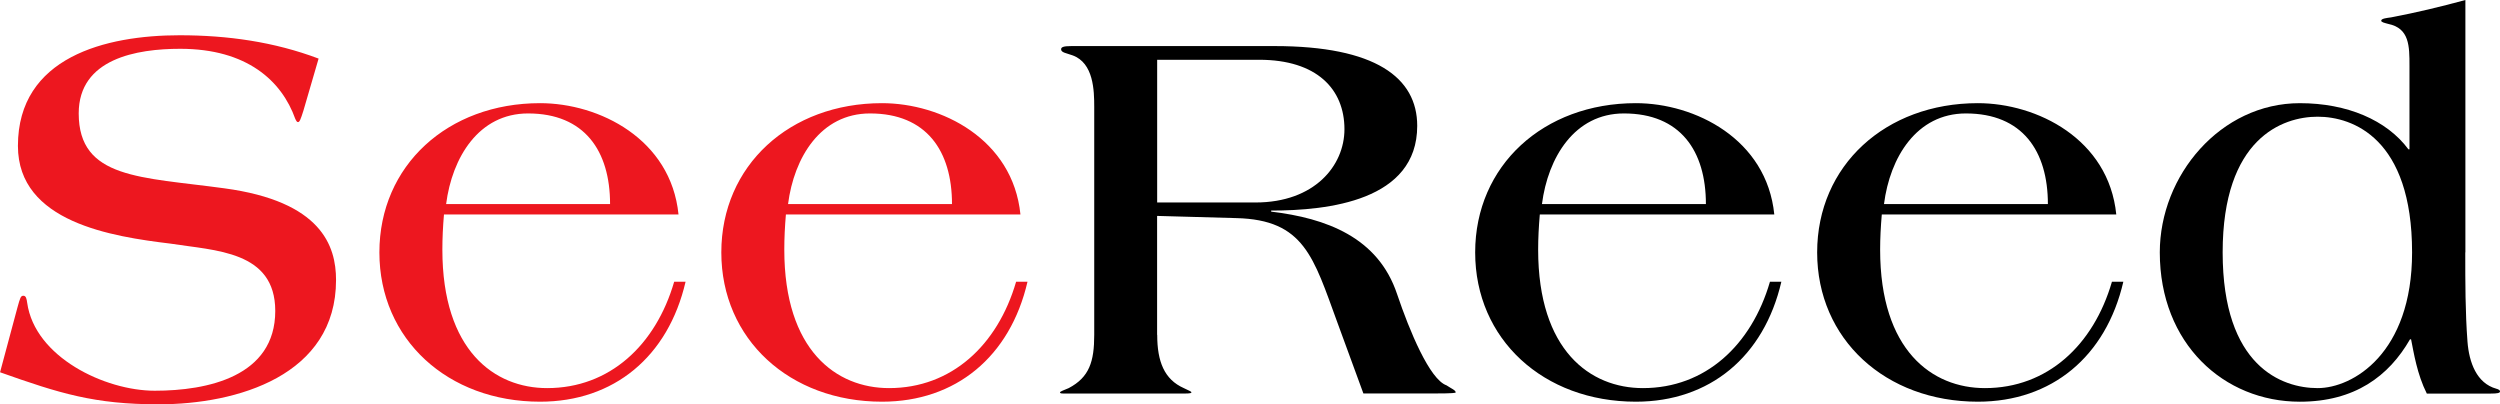
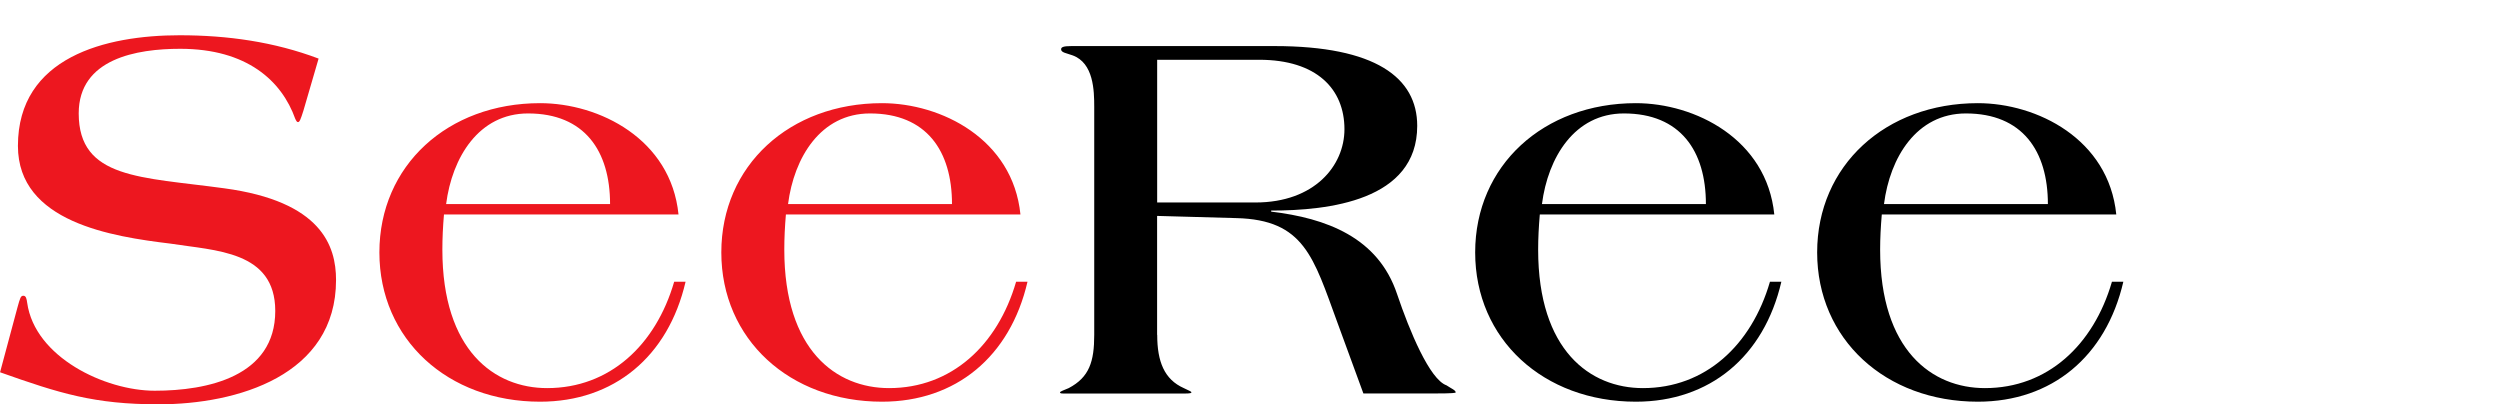
<svg xmlns="http://www.w3.org/2000/svg" id="Layer_1" viewBox="0 0 467.2 75.57">
  <defs>
    <style>.cls-1{fill:#ed171f;}.cls-1,.cls-2{stroke-width:0px;}.cls-2{fill:#000;}</style>
  </defs>
  <path class="cls-1" d="M56.7,20.69c-.51,1.62-.71,2.13-1.01,2.13-.2,0-.31-.2-.51-.61-2.53-7.1-9.03-13.09-21.5-13.09-8.11,0-18.97,1.83-18.97,12.07,0,12.28,11.66,11.87,27.19,14,18.16,2.44,20.9,10.75,20.9,17.14,0,17.85-18.46,23.23-33.17,23.23-11.97,0-18.46-2.03-29.62-5.99l3.24-12.07c.51-1.83.61-2.23,1.12-2.23s.61.61.71,1.32c1.42,10.14,14.51,16.43,23.84,16.43,9.84,0,22.52-2.64,22.52-14.91,0-11.26-11.26-11.26-19.58-12.58-10.85-1.32-28.51-3.96-28.51-18.26C3.35,10.65,19.78,6.59,33.57,6.59c8.93,0,17.65,1.22,25.97,4.36l-2.84,9.74Z" />
-   <path class="cls-1" d="M82.97,40.07c-.2,2.33-.3,4.46-.3,6.59,0,18.87,9.74,25.87,19.58,25.87,11.66,0,20.29-8.01,23.74-19.88h2.13c-3.25,14-13.39,22.42-27.19,22.42-17.25,0-30.03-11.66-30.03-27.9s12.78-27.89,30.03-27.89c11.06,0,24.45,6.7,25.87,20.8h-43.82ZM114.01,38.14c0-9.94-4.77-16.94-15.32-16.94-9.23,0-14.2,8.22-15.32,16.94h30.63Z" />
+   <path class="cls-1" d="M82.97,40.07c-.2,2.33-.3,4.46-.3,6.59,0,18.87,9.74,25.87,19.58,25.87,11.66,0,20.29-8.01,23.74-19.88h2.13c-3.25,14-13.39,22.42-27.19,22.42-17.25,0-30.03-11.66-30.03-27.9s12.78-27.89,30.03-27.89c11.06,0,24.45,6.7,25.87,20.8h-43.82ZM114.01,38.14c0-9.94-4.77-16.94-15.32-16.94-9.23,0-14.2,8.22-15.32,16.94Z" />
  <path class="cls-1" d="M146.87,40.07c-.2,2.33-.3,4.46-.3,6.59,0,18.87,9.74,25.87,19.58,25.87,11.66,0,20.29-8.01,23.74-19.88h2.13c-3.25,14-13.39,22.42-27.19,22.42-17.24,0-30.03-11.66-30.03-27.9s12.78-27.89,30.03-27.89c11.06,0,24.45,6.7,25.87,20.8h-43.82ZM177.91,38.14c0-9.94-4.77-16.94-15.32-16.94-9.23,0-14.2,8.22-15.32,16.94h30.63Z" />
  <path class="cls-2" d="M216.26,62.59c0,4.97,1.32,8.32,4.97,9.94,1.01.51,1.42.61,1.42.81,0,.1-.2.2-1.12.2h-22.62c-.51,0-.81,0-.81-.2s.71-.41,1.62-.81c3.86-2.03,4.77-4.97,4.77-9.94V19.98c0-3.04-.1-8.22-4.06-9.64-1.12-.41-2.13-.51-2.13-1.12,0-.41.4-.61,1.93-.61h37.94c18.87,0,26.68,5.89,26.68,14.91,0,14-16.64,15.83-27.29,15.83v.2c10.25,1.22,19.98,4.77,23.53,15.42,2.33,6.9,6.09,15.93,9.23,17.04.91.61,1.72.91,1.72,1.32,0,.1-.51.2-3.86.2h-13.39l-4.87-13.29c-4.46-12.17-6.19-19.17-18.87-19.48l-14.81-.41v22.22ZM216.26,37.84h18.36c11.06,0,16.63-6.9,16.63-13.69,0-7.5-5.17-12.98-15.93-12.98h-19.07v26.68Z" />
  <path class="cls-2" d="M287.76,40.07c-.2,2.33-.31,4.46-.31,6.59,0,18.87,9.74,25.87,19.58,25.87,11.66,0,20.29-8.01,23.74-19.88h2.13c-3.25,14-13.39,22.42-27.19,22.42-17.25,0-30.03-11.66-30.03-27.9s12.78-27.89,30.03-27.89c11.06,0,24.45,6.7,25.87,20.8h-43.82ZM318.8,38.14c0-9.94-4.77-16.94-15.32-16.94-9.23,0-14.2,8.22-15.32,16.94h30.63Z" />
  <path class="cls-2" d="M351.67,40.07c-.2,2.33-.31,4.46-.31,6.59,0,18.87,9.74,25.87,19.58,25.87,11.67,0,20.29-8.01,23.74-19.88h2.13c-3.25,14-13.39,22.42-27.19,22.42-17.24,0-30.03-11.66-30.03-27.9s12.78-27.89,30.03-27.89c11.06,0,24.45,6.7,25.87,20.8h-43.82ZM382.71,38.14c0-9.94-4.77-16.94-15.32-16.94-9.23,0-14.2,8.22-15.31,16.94h30.63Z" />
-   <path class="cls-2" d="M460.71,47.17c0,5.58,0,11.16.41,16.64.3,3.96,1.73,7.81,5.38,8.83.41.1.71.3.71.5,0,.31-.51.41-1.72.41h-11.97c-1.83-3.65-2.43-7.61-2.94-10.14h-.2c-3.96,6.9-10.35,11.66-20.59,11.66-14.2,0-26.17-10.85-26.17-27.9,0-14.4,11.36-27.89,26.17-27.89,8.82,0,16.23,3.15,20.29,8.62h.2v-15.62c0-3.65,0-7-3.96-7.81-.71-.2-1.32-.31-1.32-.61,0-.41,1.12-.51,1.83-.61,4.77-.91,9.03-1.93,13.9-3.25v47.17ZM433.12,72.53c6.59,0,17.65-6.49,17.65-25.36,0-21.3-11.06-25.36-17.65-25.36s-17.75,4.06-17.75,25.36,11.06,25.36,17.75,25.36Z" />
</svg>